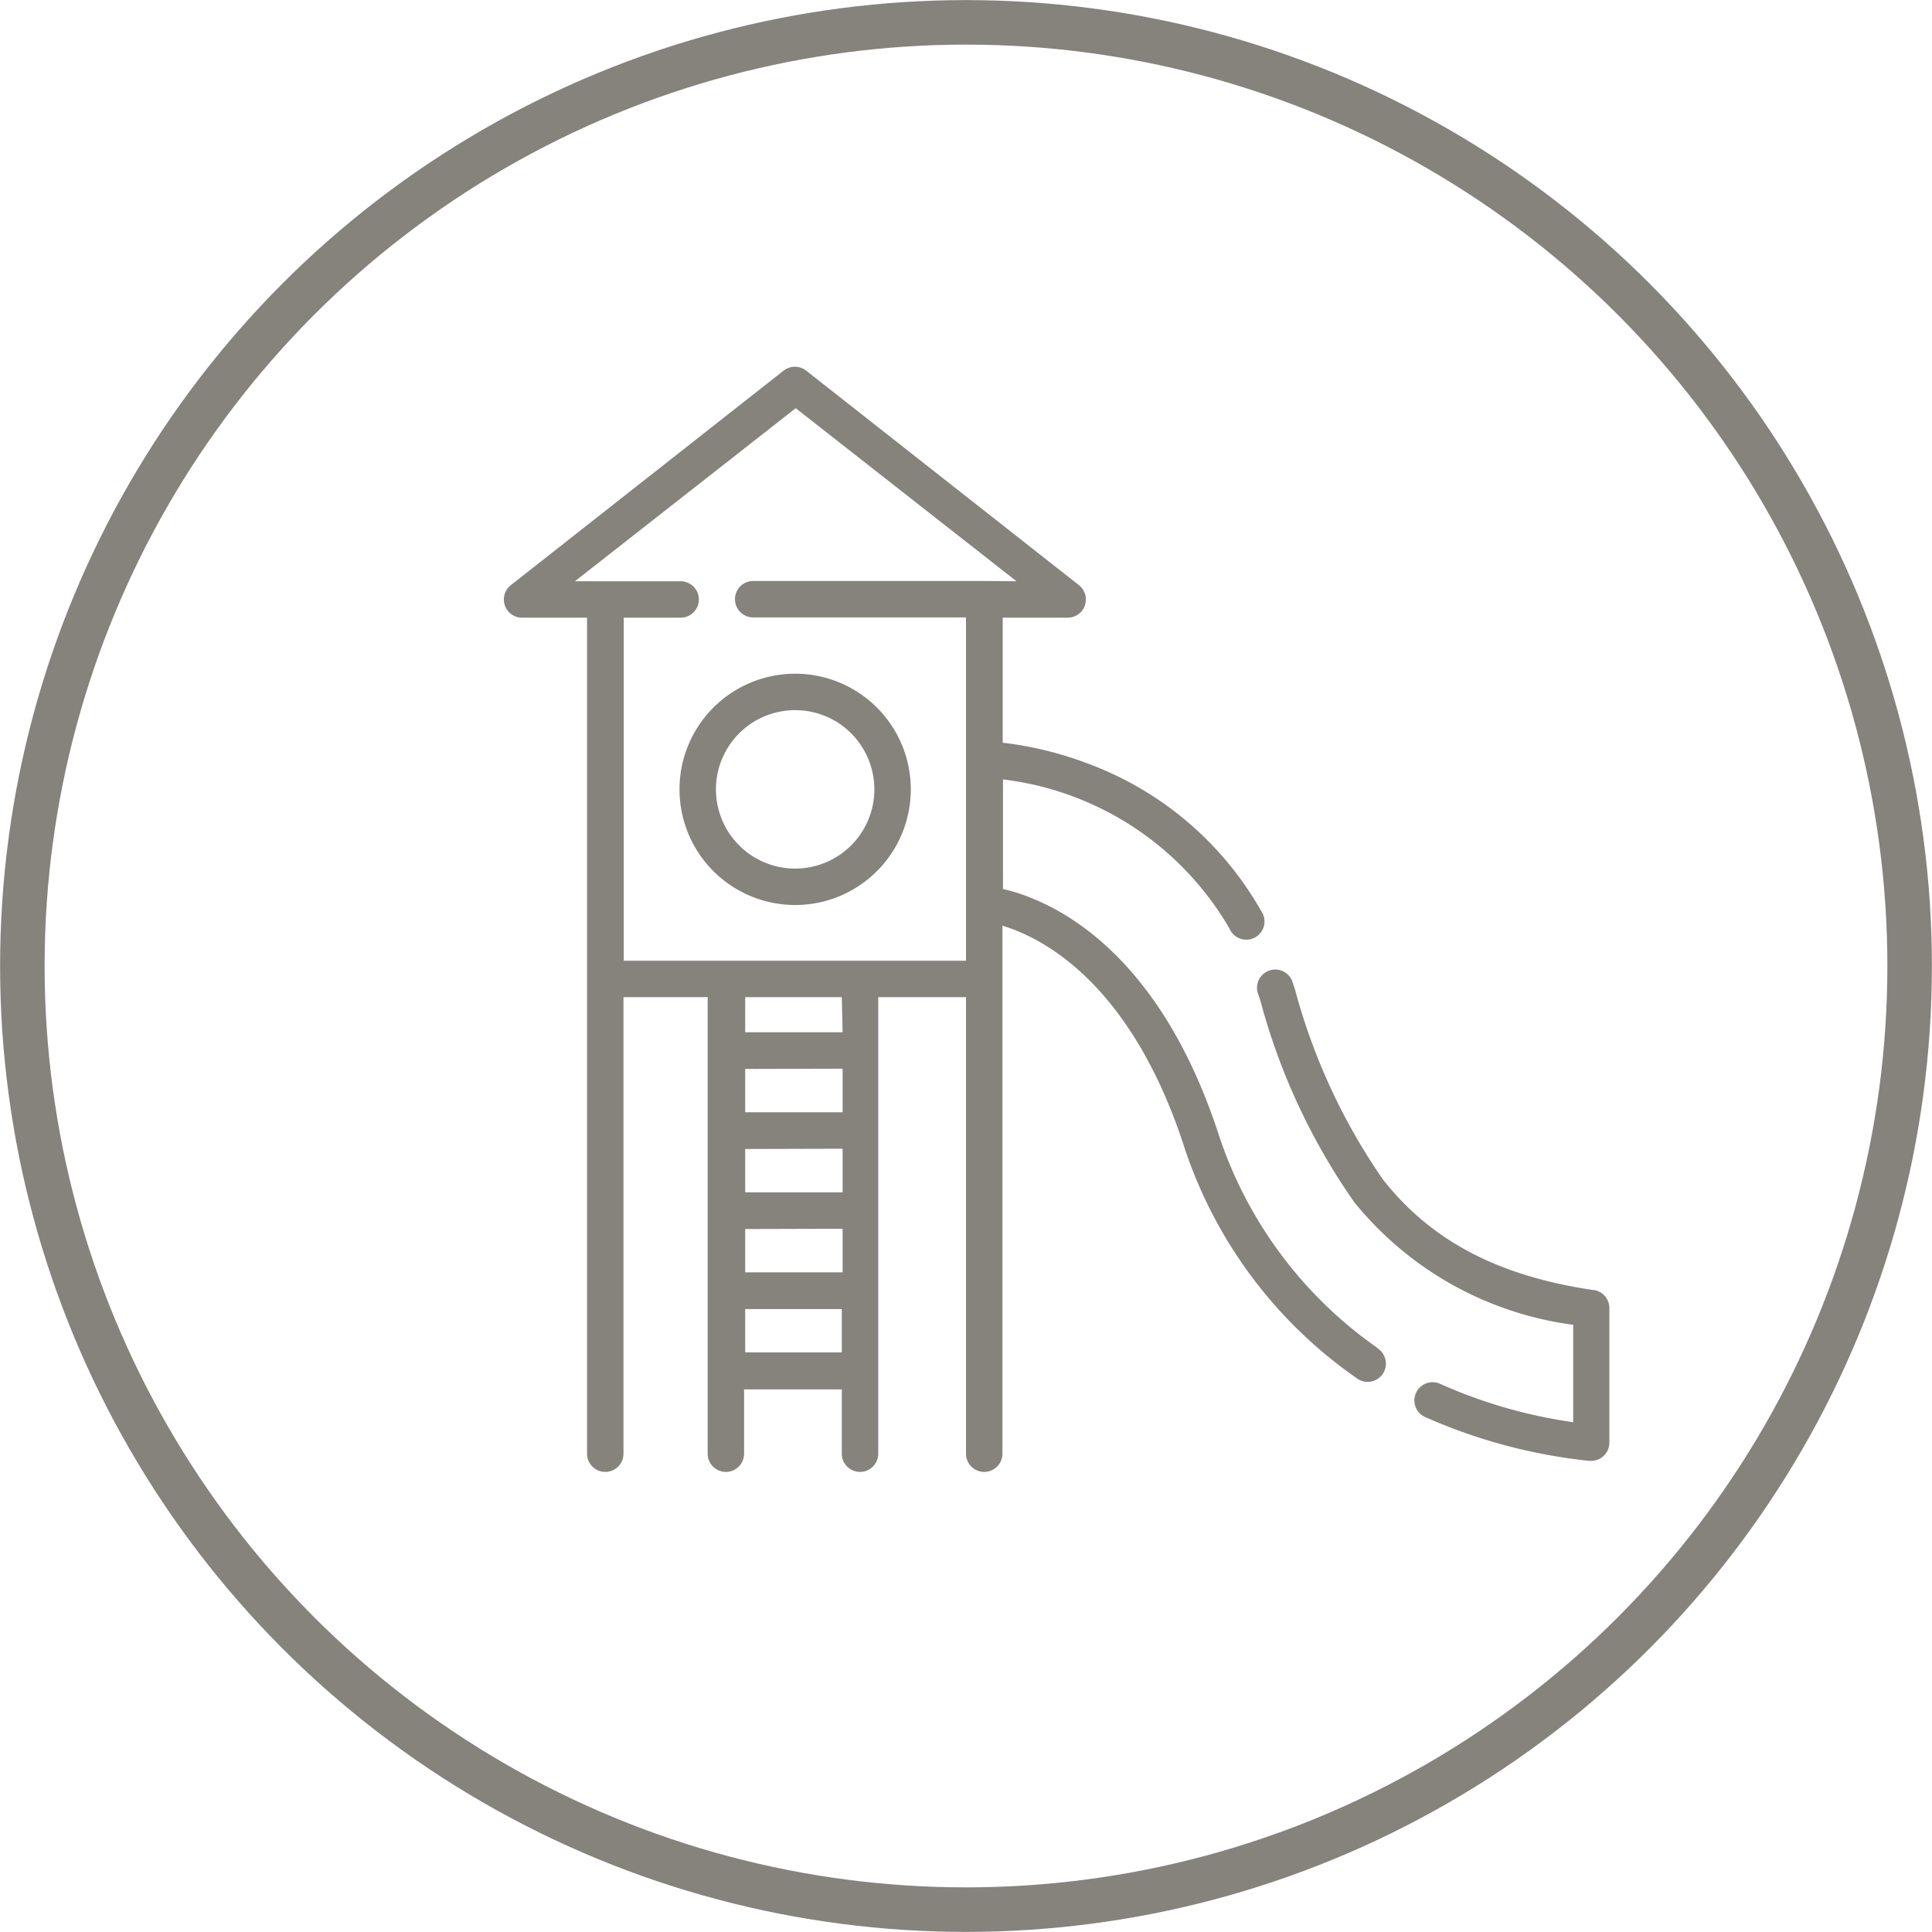
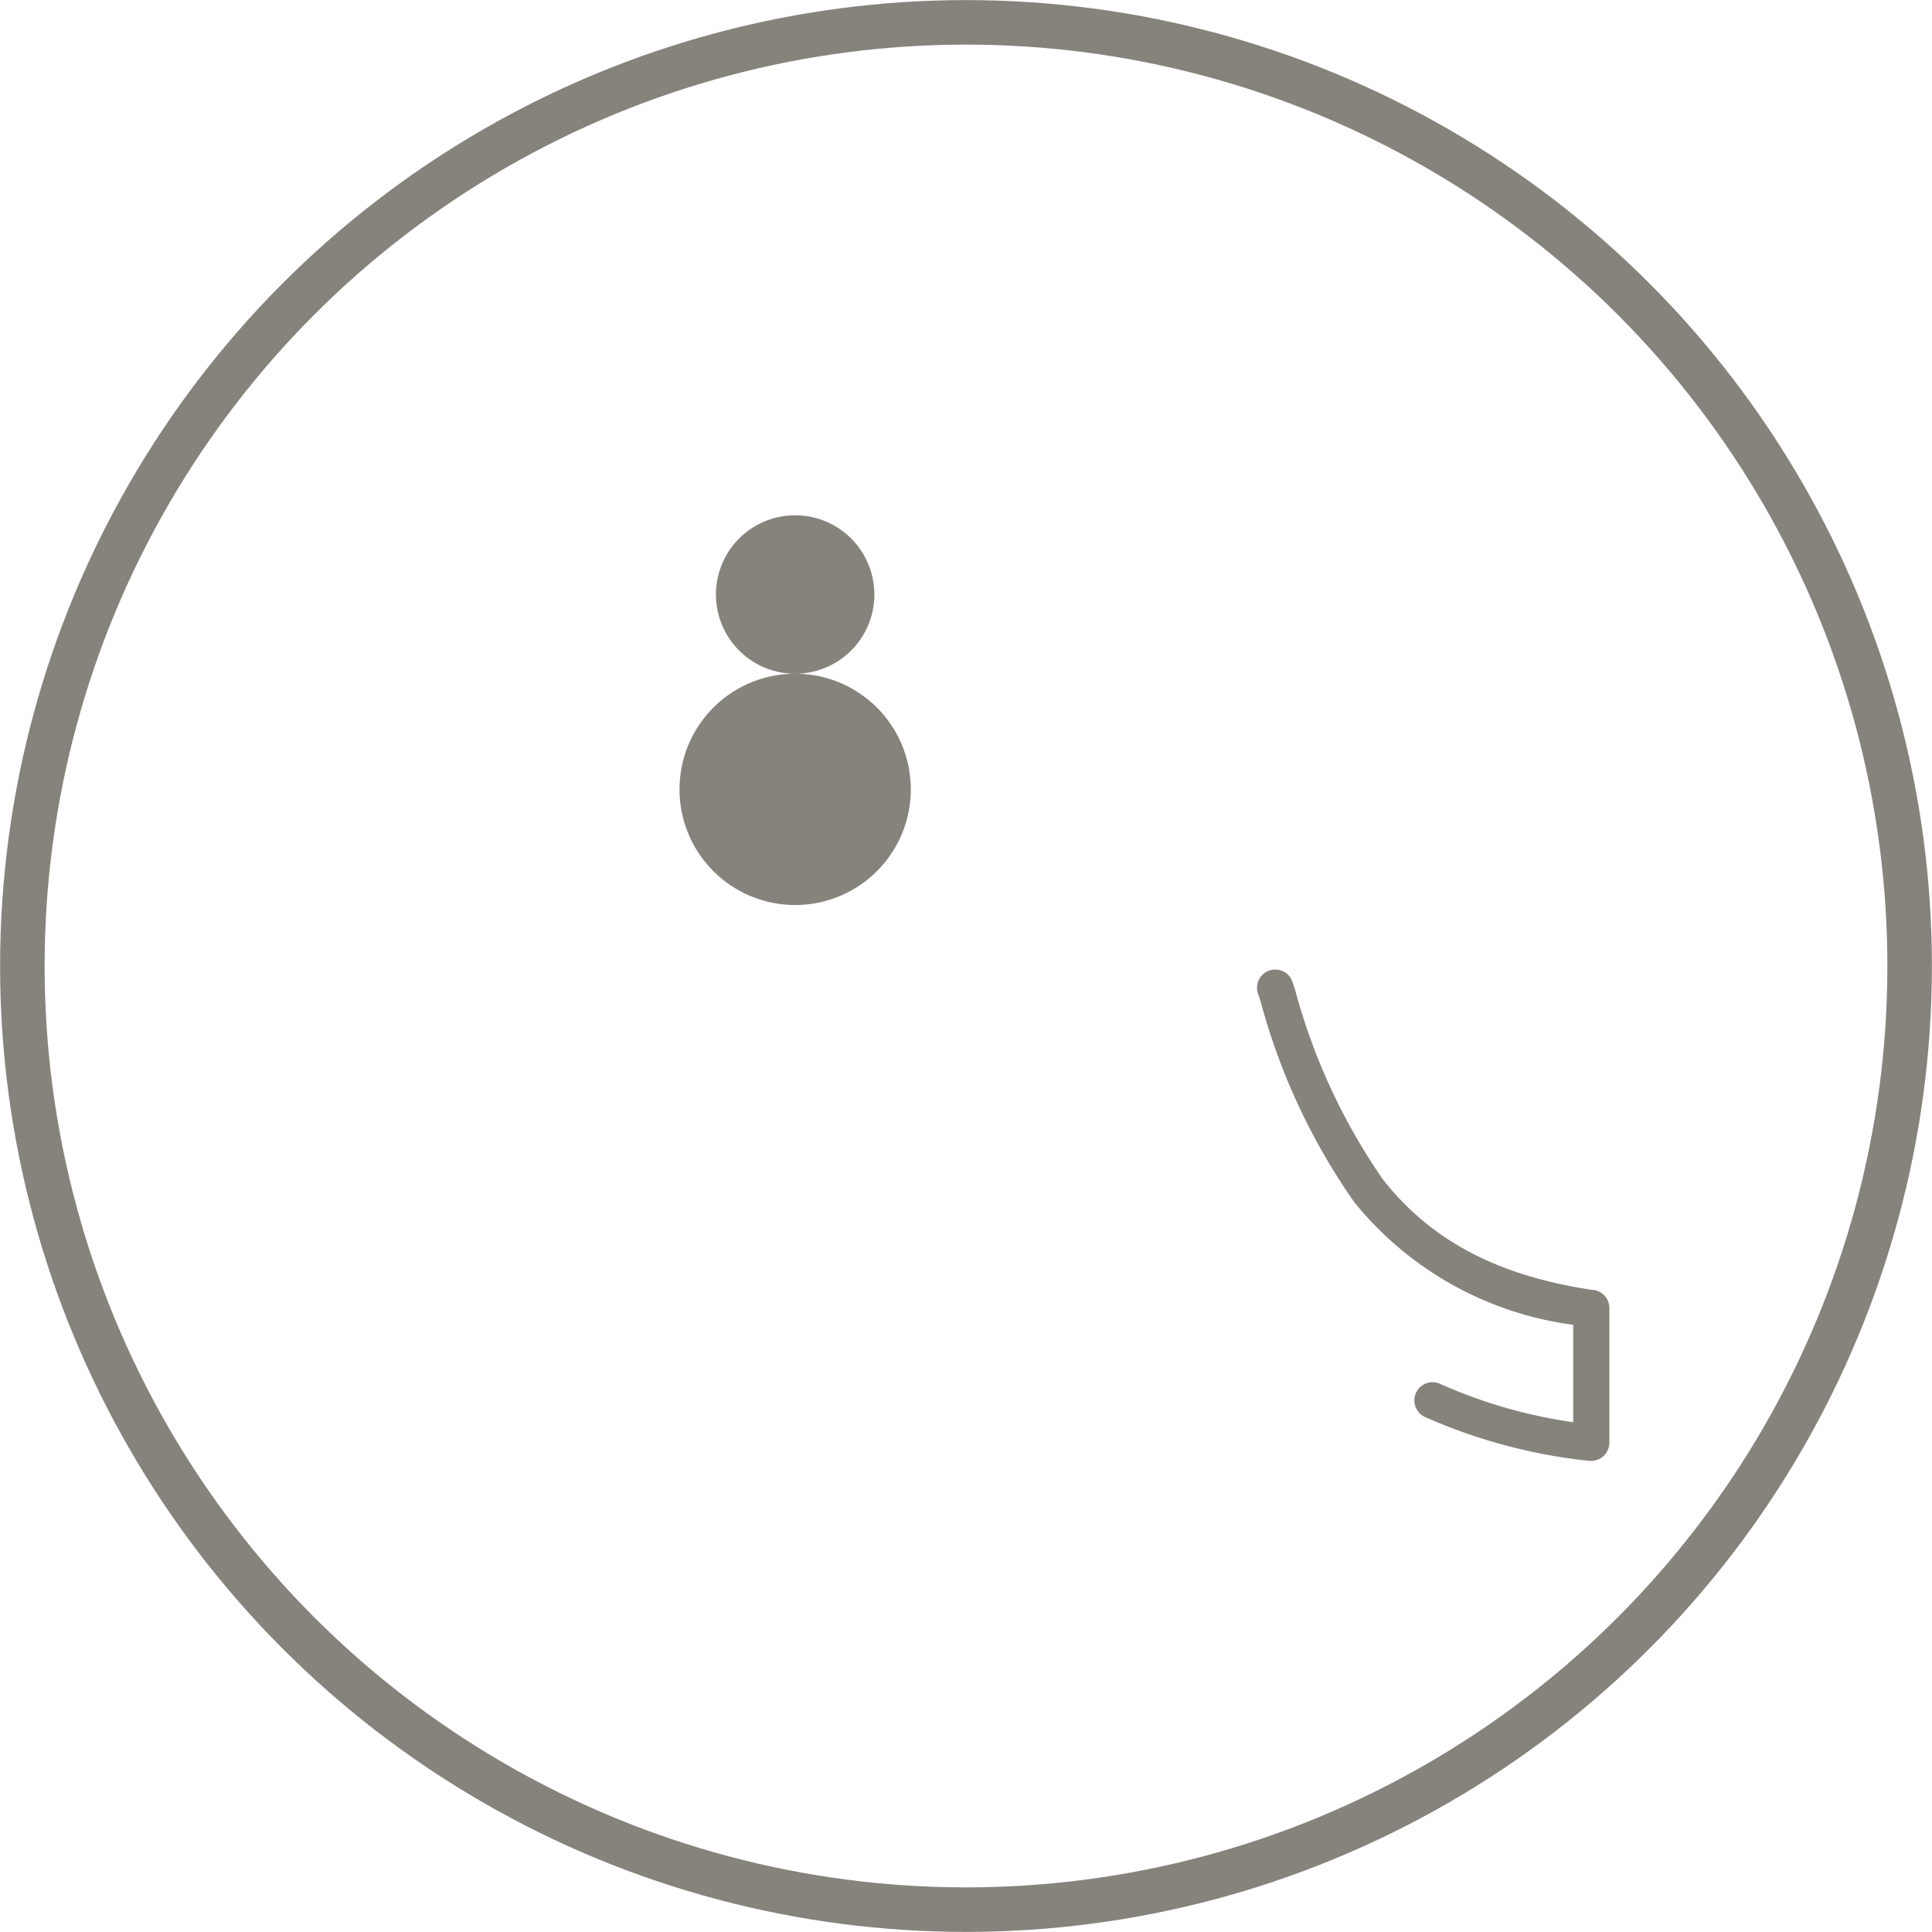
<svg xmlns="http://www.w3.org/2000/svg" viewBox="0 0 70 70">
  <title>Element 3</title>
  <g id="Ebene_2" data-name="Ebene 2">
    <g id="Ebene_1-2" data-name="Ebene 1">
      <circle cx="35" cy="35" r="34.19" style="fill:none;stroke:#86827c;stroke-width:1.613px" />
-       <path d="M28.81,24.41A4.19,4.19,0,1,0,33,28.6a4.19,4.19,0,0,0-4.19-4.19Zm0,7.06a2.87,2.87,0,1,1,2.87-2.87,2.87,2.87,0,0,1-2.87,2.87Zm0,0" style="fill:#86827c" />
-       <path d="M49.91,48.84A15.24,15.24,0,0,1,44.12,41c-2.28-6.88-6.25-8.44-7.78-8.79V28.24a11,11,0,0,1,8.21,5.41A.66.66,0,1,0,45.69,33a12,12,0,0,0-6.29-5.34,12.91,12.91,0,0,0-3.07-.75V22.38h2.35a.66.66,0,0,0,.41-1.18l-9.88-7.77a.66.66,0,0,0-.82,0l-9.88,7.77a.66.66,0,0,0,.41,1.18h2.35V52.67a.66.66,0,0,0,1.32,0V36.13h3.05V52.67a.66.66,0,0,0,1.32,0V50.34H30.5v2.33a.66.66,0,0,0,1.32,0V36.13H35V52.67a.66.66,0,0,0,1.32,0V33.54c1.4.42,4.58,2,6.53,7.84a16.46,16.46,0,0,0,6.3,8.55.66.66,0,1,0,.74-1.09ZM27,49V47.43H30.5V49Zm3.53-11.6H27V36.13H30.5Zm0,1.32v1.58H27V38.73Zm0,2.9v1.58H27V41.63Zm0,2.9v1.58H27V44.53Zm5.18-23.47H27.29a.66.66,0,1,0,0,1.32H35V34.81H22.6V22.38h2.06a.66.66,0,1,0,0-1.32H20.83l8-6.27,8,6.27Zm0,0" style="fill:#86827c" />
+       <path d="M28.81,24.41A4.19,4.19,0,1,0,33,28.6a4.19,4.19,0,0,0-4.19-4.19Za2.87,2.87,0,1,1,2.87-2.87,2.87,2.87,0,0,1-2.87,2.87Zm0,0" style="fill:#86827c" />
      <path d="M57.72,46.74c-3.44-.51-5.86-1.78-7.61-4a22.14,22.14,0,0,1-3.19-6.89l-.1-.3a.66.66,0,0,0-1.25.42l.1.3a23.12,23.12,0,0,0,3.4,7.29A12.27,12.27,0,0,0,57,48v3.53a18,18,0,0,1-4.82-1.39.66.66,0,0,0-.55,1.2,19.74,19.74,0,0,0,5.95,1.59h.07a.66.66,0,0,0,.66-.66V47.39a.66.66,0,0,0-.56-.65Zm0,0" style="fill:#86827c" />
    </g>
  </g>
</svg>